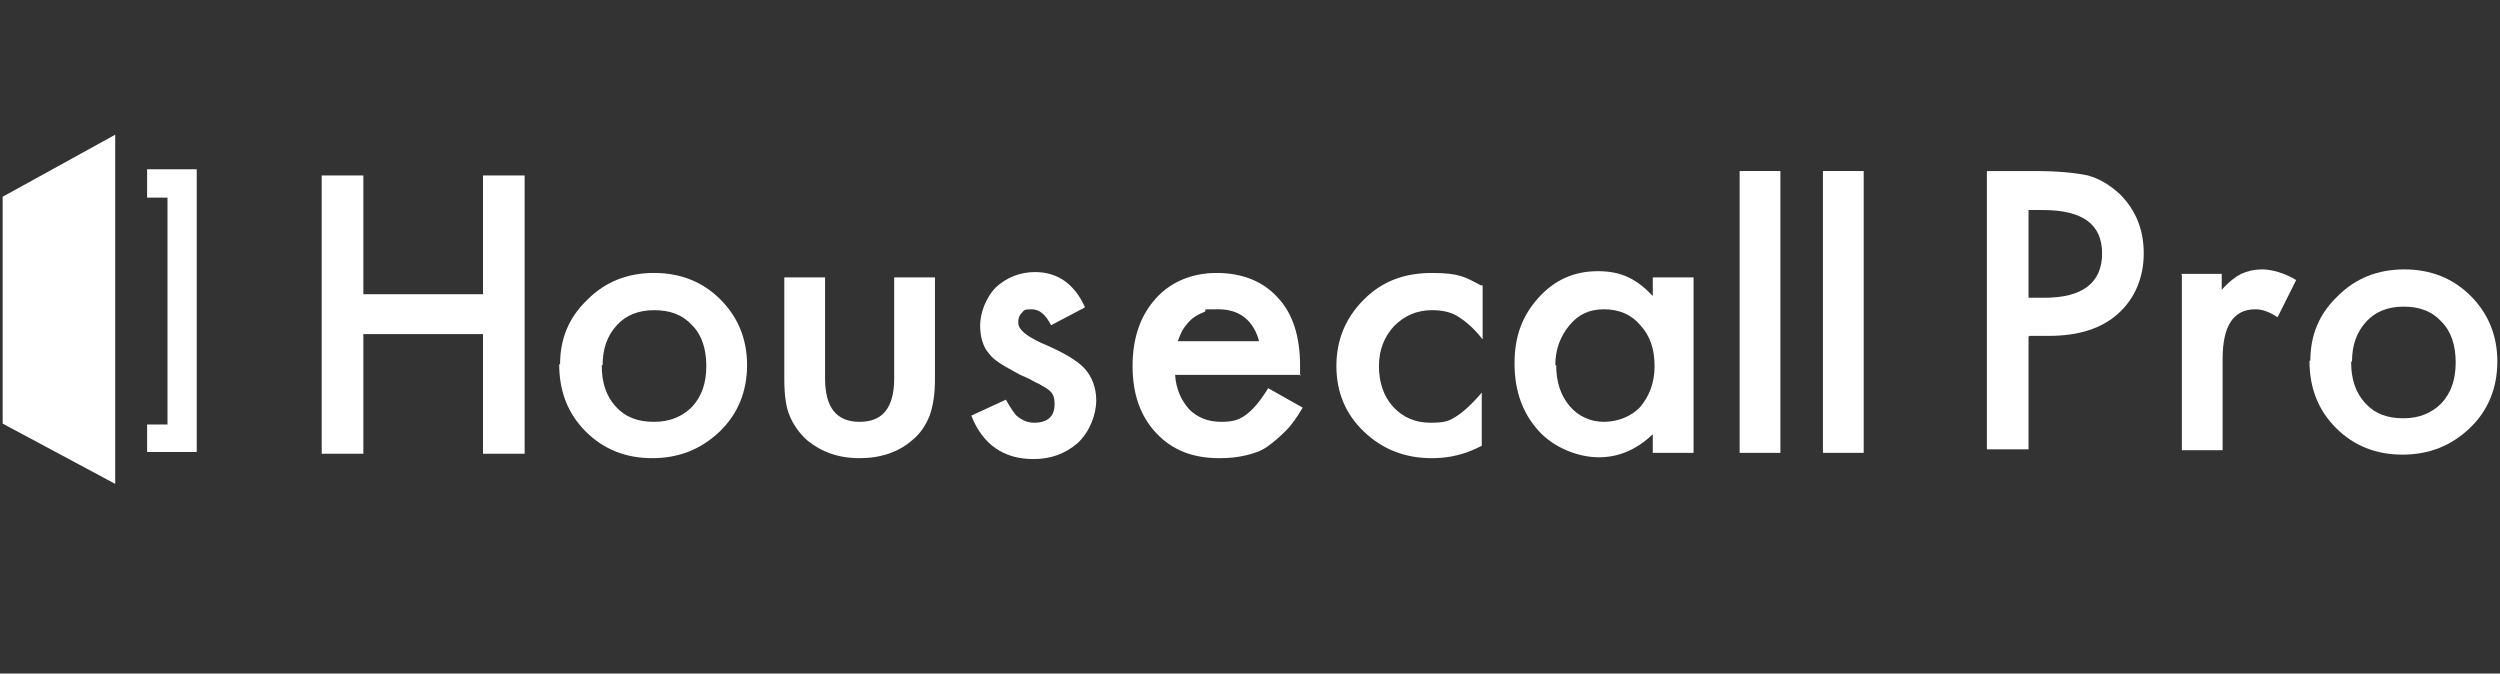
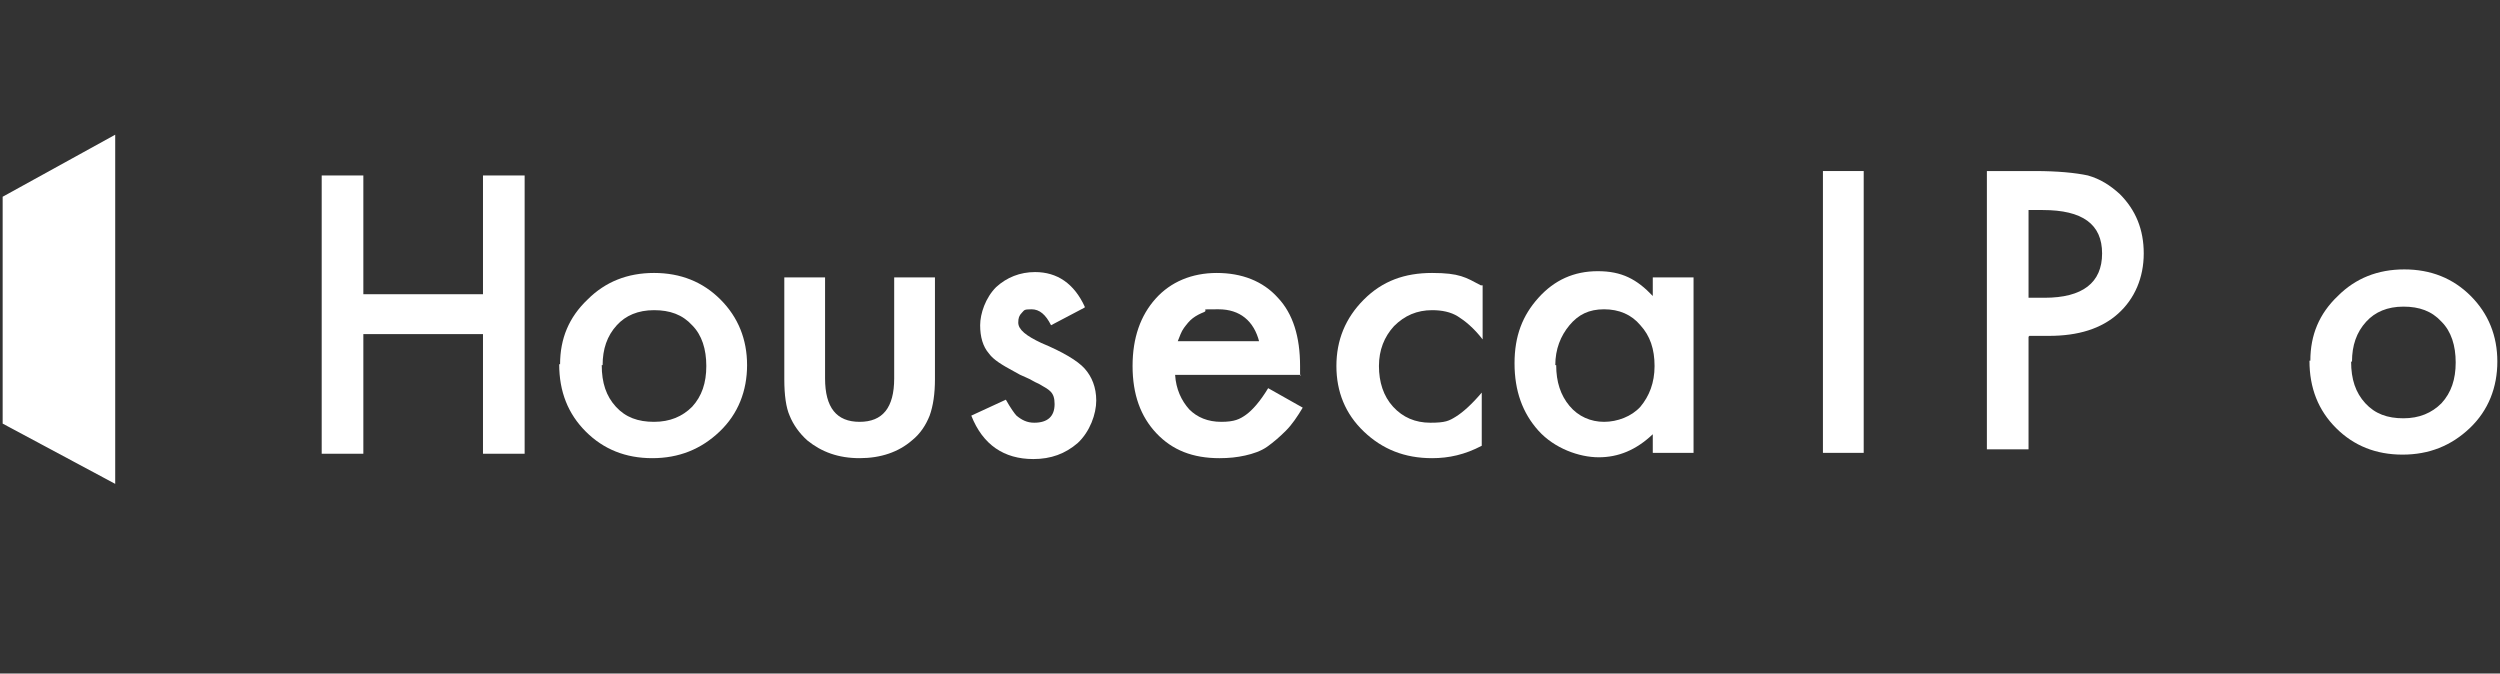
<svg xmlns="http://www.w3.org/2000/svg" id="Logos" width="282.1" height="76" version="1.1" viewBox="0 0 282.1 76">
  <rect x="0" y="0" width="282.1" height="76" fill="#333333" stroke="none" />
  <g>
    <path d="M41,33.2h13.5v-13.4h4.7v31.4h-4.7v-13.5h-13.5v13.5h-4.7v-31.4h4.7v13.4Z" fill="#fff" />
    <path d="M63.2,41.1c0-2.9,1-5.3,3.1-7.3,2-2,4.5-3,7.5-3s5.5,1,7.5,3c2,2,3,4.5,3,7.4s-1,5.5-3.1,7.5c-2.1,2-4.6,3-7.6,3s-5.5-1-7.5-3c-2-2-3-4.5-3-7.6ZM67.9,41.2c0,2,.5,3.5,1.6,4.7,1.1,1.2,2.5,1.7,4.3,1.7s3.2-.6,4.3-1.7c1.1-1.2,1.6-2.7,1.6-4.6s-.5-3.5-1.6-4.6c-1.1-1.2-2.5-1.7-4.3-1.7s-3.2.6-4.2,1.7c-1.1,1.2-1.6,2.7-1.6,4.5Z" fill="#fff" />
    <path d="M93.1,31.3v11.4c0,3.3,1.3,4.9,3.9,4.9s3.9-1.6,3.9-4.9v-11.4h4.6v11.5c0,1.6-.2,3-.6,4.1-.4,1-1,2-2,2.8-1.5,1.3-3.5,2-5.9,2s-4.3-.7-5.9-2c-.9-.8-1.6-1.8-2-2.8-.4-.9-.6-2.3-.6-4.1v-11.5h4.6Z" fill="#fff" />
    <path d="M122.4,34.7l-3.8,2c-.6-1.2-1.3-1.8-2.2-1.8s-.8.1-1.1.4c-.3.3-.4.6-.4,1.1,0,.8.9,1.5,2.6,2.3,2.4,1,4.1,2,4.9,2.9.8.9,1.3,2.1,1.3,3.6s-.7,3.5-2.1,4.8c-1.4,1.2-3,1.8-5,1.8-3.3,0-5.7-1.6-7-4.9l3.9-1.8c.5.9,1,1.6,1.2,1.8.6.5,1.2.8,2,.8,1.5,0,2.3-.7,2.3-2.1s-.6-1.6-1.8-2.3c-.5-.2-.9-.5-1.4-.7-.5-.2-.9-.4-1.4-.7-1.3-.7-2.3-1.3-2.8-2-.7-.8-1-1.9-1-3.2s.6-3.1,1.8-4.3c1.2-1.1,2.7-1.7,4.4-1.7,2.5,0,4.4,1.3,5.6,3.9Z" fill="#fff" />
    <path d="M146.8,42.3h-14.2c.1,1.6.7,2.9,1.6,3.9.9.9,2.1,1.4,3.6,1.4s2.1-.3,2.8-.8c.7-.5,1.6-1.5,2.5-3l3.9,2.2c-.6,1-1.2,1.9-1.9,2.6-.7.7-1.4,1.3-2.1,1.8s-1.6.8-2.5,1c-.9.2-1.8.3-2.9.3-3,0-5.3-.9-7.1-2.8-1.8-1.9-2.7-4.4-2.7-7.6s.9-5.7,2.6-7.6c1.7-1.9,4.1-2.9,6.9-2.9s5.2.9,6.9,2.8c1.7,1.8,2.5,4.4,2.5,7.7v1.1ZM142.1,38.6c-.6-2.4-2.2-3.7-4.6-3.7s-1.1,0-1.6.3c-.5.2-.9.4-1.3.7-.4.3-.7.7-1,1.1s-.5,1-.7,1.5h9.2Z" fill="#fff" />
    <path d="M167.3,32.2v6.1c-1-1.3-2-2.1-2.8-2.6-.8-.5-1.8-.7-2.9-.7-1.7,0-3.1.6-4.3,1.8-1.1,1.2-1.7,2.7-1.7,4.5s.5,3.4,1.6,4.6c1.1,1.2,2.5,1.8,4.2,1.8s2.1-.2,2.9-.7c.8-.5,1.8-1.4,2.9-2.7v6c-1.9,1-3.7,1.4-5.6,1.4-3.1,0-5.6-1-7.7-3-2.1-2-3.1-4.5-3.1-7.4s1-5.4,3.1-7.5,4.6-3,7.7-3,3.8.5,5.5,1.4Z" fill="#fff" />
    <path d="M186.5,31.3h4.6v19.8h-4.6v-2.1c-1.9,1.8-3.9,2.6-6.1,2.6s-5-1-6.8-3c-1.8-2-2.7-4.5-2.7-7.6s.9-5.4,2.7-7.4c1.8-2,4-3,6.7-3s4.4.9,6.2,2.8v-2.3ZM175.6,41.2c0,1.9.5,3.4,1.5,4.6,1,1.2,2.4,1.8,3.9,1.8s3.1-.6,4.1-1.7c1-1.2,1.6-2.7,1.6-4.6s-.5-3.4-1.6-4.6c-1-1.2-2.4-1.8-4.1-1.8s-2.9.6-3.9,1.8c-1,1.2-1.6,2.7-1.6,4.5Z" fill="#fff" />
-     <path d="M200.9,19.3v31.8h-4.6v-31.8h4.6Z" fill="#fff" />
    <path d="M210.3,19.3v31.8h-4.6v-31.8h4.6Z" fill="#fff" />
  </g>
  <g>
    <path d="M228.9,38v12.7h-4.7v-31.4h5.4c2.6,0,4.6.2,6,.5,1.4.4,2.5,1.1,3.6,2.1,1.8,1.8,2.7,4,2.7,6.7s-1,5.1-2.9,6.8c-1.9,1.7-4.5,2.5-7.8,2.5h-2.2ZM228.9,33.6h1.8c4.3,0,6.5-1.7,6.5-5s-2.2-4.9-6.7-4.9h-1.6v9.9Z" fill="#fff" />
-     <path d="M246.1,30.9h4.6v1.8c.8-.9,1.6-1.5,2.2-1.8.7-.3,1.4-.5,2.4-.5s2.5.4,3.8,1.2l-2.1,4.2c-.9-.6-1.7-.9-2.5-.9-2.5,0-3.7,1.9-3.7,5.6v10.3h-4.6v-19.8Z" fill="#fff" />
    <path d="M260.7,40.7c0-2.9,1-5.3,3.1-7.3,2-2,4.5-3,7.5-3s5.5,1,7.5,3c2,2,3,4.5,3,7.4s-1,5.5-3.1,7.5c-2.1,2-4.6,3-7.6,3s-5.5-1-7.5-3c-2-2-3-4.5-3-7.6ZM265.3,40.8c0,2,.5,3.5,1.6,4.7,1.1,1.2,2.5,1.7,4.3,1.7s3.2-.6,4.3-1.7c1.1-1.2,1.6-2.7,1.6-4.6s-.5-3.5-1.6-4.6c-1.1-1.2-2.5-1.7-4.3-1.7s-3.2.6-4.2,1.7c-1.1,1.2-1.6,2.7-1.6,4.5Z" fill="#fff" />
  </g>
-   <polygon points="16.6 19.1 16.6 22.3 18.9 22.3 18.9 47.9 16.6 47.9 16.6 51 22.2 51 22.2 19.1 16.6 19.1" fill="#fff" />
  <polygon points=".3 22.2 .3 47.8 13 54.6 13 15.2 .3 22.2" fill="#fff" />
</svg>